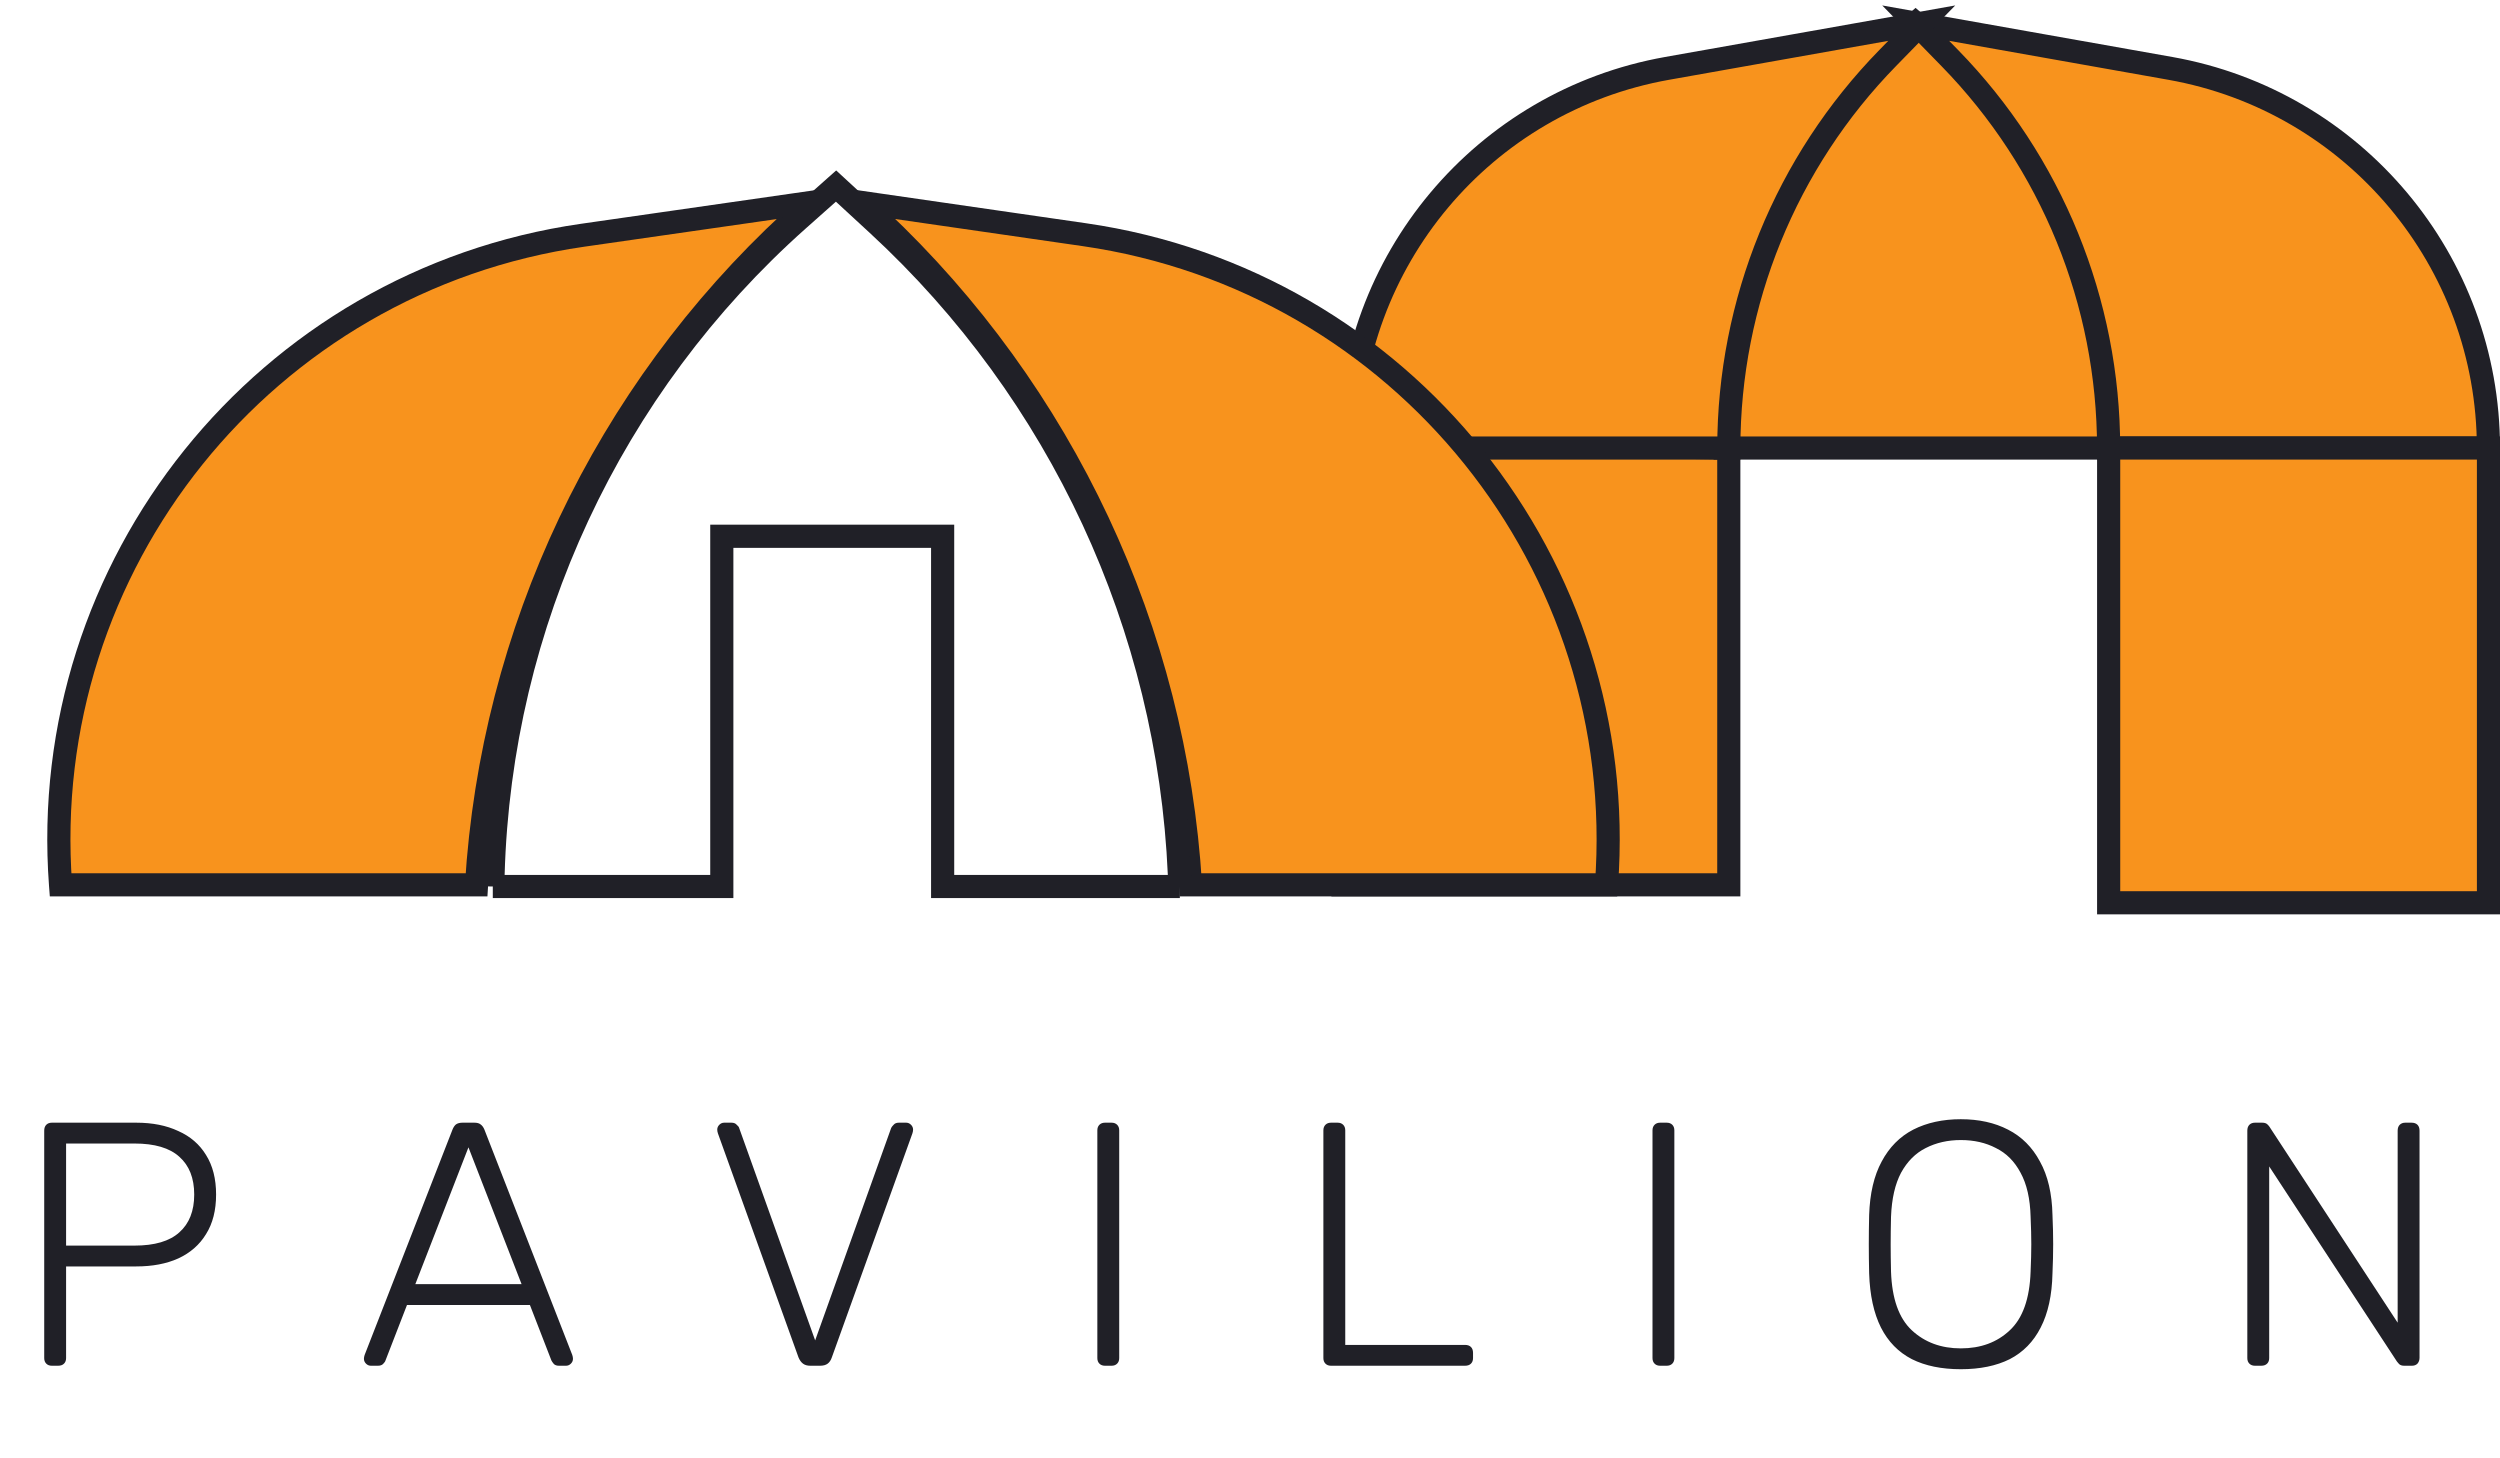
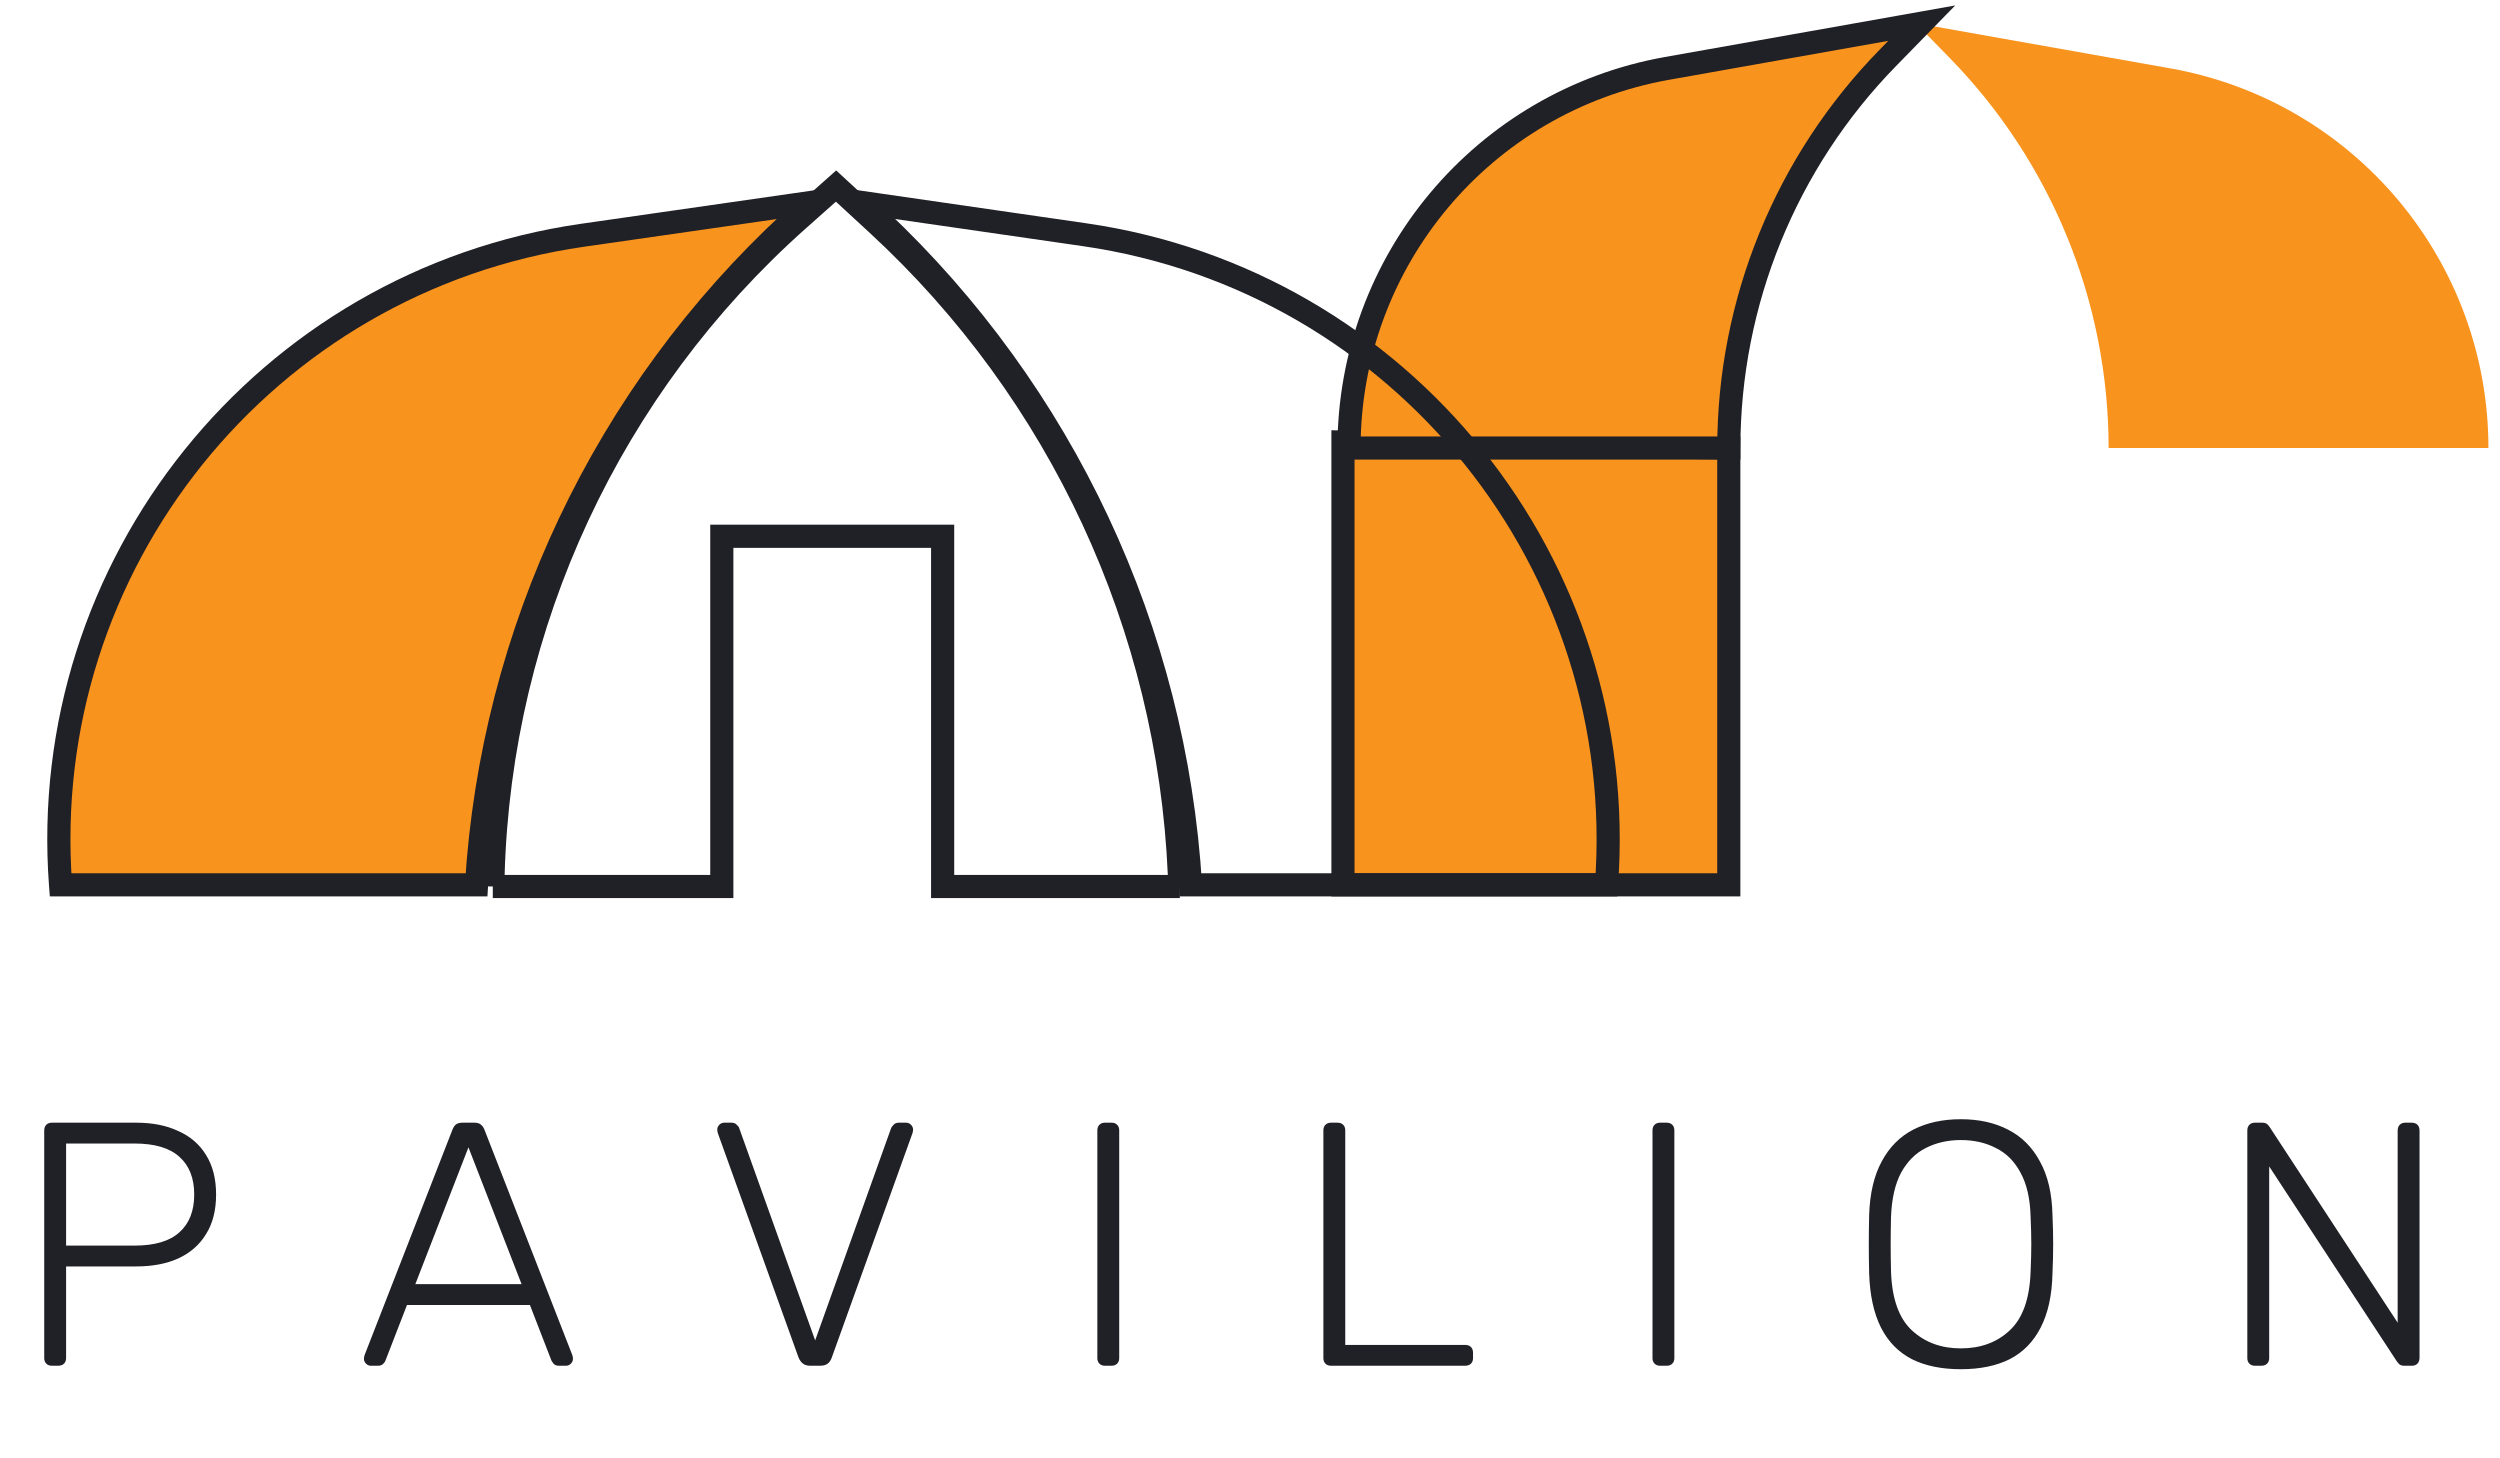
<svg xmlns="http://www.w3.org/2000/svg" width="108" height="63" viewBox="0 0 108 63" fill="none">
  <path d="M2.24 59C2.14 59 2.06 58.97 2 58.91C1.94 58.85 1.91 58.77 1.91 58.67V48.845C1.91 48.735 1.94 48.65 2 48.59C2.06 48.53 2.14 48.5 2.24 48.5H5.885C6.585 48.5 7.19 48.62 7.7 48.86C8.22 49.09 8.62 49.435 8.9 49.895C9.19 50.355 9.335 50.925 9.335 51.605C9.335 52.285 9.19 52.855 8.9 53.315C8.62 53.775 8.22 54.125 7.7 54.365C7.19 54.595 6.585 54.71 5.885 54.71H2.855V58.67C2.855 58.77 2.825 58.85 2.765 58.91C2.705 58.97 2.62 59 2.51 59H2.24ZM2.855 53.81H5.81C6.68 53.81 7.325 53.62 7.745 53.24C8.175 52.86 8.39 52.315 8.39 51.605C8.39 50.895 8.175 50.35 7.745 49.97C7.325 49.59 6.68 49.4 5.81 49.4H2.855V53.81ZM16.022 59C15.942 59 15.872 58.97 15.812 58.91C15.752 58.85 15.722 58.78 15.722 58.7C15.722 58.65 15.732 58.595 15.752 58.535L19.547 48.8C19.587 48.7 19.637 48.625 19.697 48.575C19.767 48.525 19.862 48.5 19.982 48.5H20.492C20.612 48.5 20.702 48.525 20.762 48.575C20.832 48.625 20.887 48.7 20.927 48.8L24.722 58.535C24.742 58.595 24.752 58.65 24.752 58.7C24.752 58.78 24.722 58.85 24.662 58.91C24.602 58.97 24.532 59 24.452 59H24.152C24.052 59 23.977 58.975 23.927 58.925C23.877 58.865 23.842 58.815 23.822 58.775L22.892 56.375H17.582L16.652 58.775C16.642 58.815 16.607 58.865 16.547 58.925C16.497 58.975 16.422 59 16.322 59H16.022ZM17.942 55.475H22.532L20.237 49.565L17.942 55.475ZM35.005 59C34.875 59 34.77 58.97 34.69 58.91C34.61 58.85 34.545 58.76 34.495 58.64L31.015 48.965C30.995 48.905 30.985 48.85 30.985 48.8C30.985 48.72 31.015 48.65 31.075 48.59C31.135 48.53 31.205 48.5 31.285 48.5H31.6C31.7 48.5 31.775 48.53 31.825 48.59C31.885 48.64 31.92 48.685 31.93 48.725L35.215 57.905L38.5 48.725C38.52 48.685 38.555 48.64 38.605 48.59C38.655 48.53 38.73 48.5 38.83 48.5H39.145C39.225 48.5 39.295 48.53 39.355 48.59C39.415 48.65 39.445 48.72 39.445 48.8C39.445 48.85 39.435 48.905 39.415 48.965L35.935 58.64C35.895 58.76 35.835 58.85 35.755 58.91C35.675 58.97 35.565 59 35.425 59H35.005ZM47.735 59C47.635 59 47.555 58.97 47.495 58.91C47.435 58.85 47.405 58.77 47.405 58.67V48.83C47.405 48.73 47.435 48.65 47.495 48.59C47.555 48.53 47.635 48.5 47.735 48.5H48.02C48.12 48.5 48.2 48.53 48.26 48.59C48.32 48.65 48.35 48.73 48.35 48.83V58.67C48.35 58.77 48.32 58.85 48.26 58.91C48.2 58.97 48.12 59 48.02 59H47.735ZM57.5 59C57.4 59 57.32 58.97 57.26 58.91C57.2 58.85 57.17 58.77 57.17 58.67V48.83C57.17 48.73 57.2 48.65 57.26 48.59C57.32 48.53 57.4 48.5 57.5 48.5H57.785C57.885 48.5 57.965 48.53 58.025 48.59C58.085 48.65 58.115 48.73 58.115 48.83V58.1H63.29C63.4 58.1 63.485 58.13 63.545 58.19C63.605 58.25 63.635 58.335 63.635 58.445V58.67C63.635 58.77 63.605 58.85 63.545 58.91C63.485 58.97 63.4 59 63.29 59H57.5ZM71.718 59C71.618 59 71.537 58.97 71.478 58.91C71.418 58.85 71.388 58.77 71.388 58.67V48.83C71.388 48.73 71.418 48.65 71.478 48.59C71.537 48.53 71.618 48.5 71.718 48.5H72.002C72.103 48.5 72.183 48.53 72.243 48.59C72.302 48.65 72.332 48.73 72.332 48.83V58.67C72.332 58.77 72.302 58.85 72.243 58.91C72.183 58.97 72.103 59 72.002 59H71.718ZM84.707 59.15C83.877 59.15 83.172 59.005 82.592 58.715C82.012 58.415 81.567 57.96 81.257 57.35C80.947 56.73 80.777 55.95 80.747 55.01C80.737 54.56 80.732 54.14 80.732 53.75C80.732 53.36 80.737 52.94 80.747 52.49C80.777 51.56 80.957 50.79 81.287 50.18C81.617 49.56 82.072 49.1 82.652 48.8C83.242 48.5 83.927 48.35 84.707 48.35C85.487 48.35 86.167 48.5 86.747 48.8C87.337 49.1 87.797 49.56 88.127 50.18C88.467 50.79 88.647 51.56 88.667 52.49C88.687 52.94 88.697 53.36 88.697 53.75C88.697 54.14 88.687 54.56 88.667 55.01C88.647 55.95 88.477 56.73 88.157 57.35C87.847 57.96 87.402 58.415 86.822 58.715C86.242 59.005 85.537 59.15 84.707 59.15ZM84.707 58.25C85.567 58.25 86.272 57.99 86.822 57.47C87.382 56.95 87.682 56.105 87.722 54.935C87.742 54.485 87.752 54.09 87.752 53.75C87.752 53.41 87.742 53.015 87.722 52.565C87.702 51.785 87.557 51.15 87.287 50.66C87.027 50.17 86.672 49.815 86.222 49.595C85.782 49.365 85.277 49.25 84.707 49.25C84.147 49.25 83.642 49.365 83.192 49.595C82.752 49.815 82.397 50.17 82.127 50.66C81.867 51.15 81.722 51.785 81.692 52.565C81.682 53.015 81.677 53.41 81.677 53.75C81.677 54.09 81.682 54.485 81.692 54.935C81.732 56.105 82.032 56.95 82.592 57.47C83.152 57.99 83.857 58.25 84.707 58.25ZM97.414 59C97.314 59 97.234 58.97 97.174 58.91C97.114 58.85 97.084 58.77 97.084 58.67V48.845C97.084 48.735 97.114 48.65 97.174 48.59C97.234 48.53 97.314 48.5 97.414 48.5H97.729C97.829 48.5 97.904 48.525 97.954 48.575C98.004 48.625 98.034 48.66 98.044 48.68L103.579 57.14V48.845C103.579 48.735 103.609 48.65 103.669 48.59C103.729 48.53 103.809 48.5 103.909 48.5H104.179C104.289 48.5 104.374 48.53 104.434 48.59C104.494 48.65 104.524 48.735 104.524 48.845V58.655C104.524 58.755 104.494 58.84 104.434 58.91C104.374 58.97 104.294 59 104.194 59H103.864C103.764 59 103.689 58.975 103.639 58.925C103.599 58.875 103.569 58.84 103.549 58.82L98.029 50.39V58.67C98.029 58.77 97.999 58.85 97.939 58.91C97.879 58.97 97.794 59 97.684 59H97.414Z" fill="#202027" />
  <path d="M58.016 38.224V19.095L74.684 19.352V38.224H58.016Z" fill="#F8931D" stroke="#202027" />
-   <path d="M91.09 19.354H74.422L72.078 10.306L82.756 1L91.872 8.755L91.09 19.354Z" fill="#F8931D" stroke="#202027" />
  <path d="M107.5 19.354H91.092C91.092 13.056 88.628 7.009 84.227 2.504L82.758 1L93.756 2.953C101.707 4.366 107.5 11.278 107.5 19.354Z" fill="#F8931D" />
-   <path d="M91.092 19.354H90.592V19.854H91.092V19.354ZM107.5 19.354V19.854H108V19.354H107.5ZM93.756 2.953L93.843 2.461L93.756 2.953ZM82.758 1L82.845 0.508L81.312 0.235L82.4 1.349L82.758 1ZM84.227 2.504L83.87 2.854L84.227 2.504ZM91.092 19.854H107.5V18.854H91.092V19.854ZM93.843 2.461L82.845 0.508L82.67 1.492L93.668 3.446L93.843 2.461ZM82.4 1.349L83.87 2.854L84.585 2.155L83.115 0.651L82.4 1.349ZM83.87 2.854C88.179 7.265 90.592 13.187 90.592 19.354H91.592C91.592 12.926 89.077 6.753 84.585 2.155L83.87 2.854ZM108 19.354C108 11.036 102.033 3.916 93.843 2.461L93.668 3.446C101.381 4.816 107 11.521 107 19.354H108Z" fill="#202027" />
  <path d="M58.278 19.354H74.685C74.685 13.056 77.149 7.009 81.55 2.504L83.019 1L72.022 2.953C64.07 4.366 58.278 11.278 58.278 19.354Z" fill="#F8931D" />
  <path d="M74.685 19.354H75.185V19.854H74.685V19.354ZM58.278 19.354V19.854H57.778V19.354H58.278ZM72.022 2.953L71.934 2.461L72.022 2.953ZM83.019 1L82.932 0.508L84.466 0.235L83.377 1.349L83.019 1ZM81.55 2.504L81.192 2.155L81.55 2.504ZM74.685 19.854H58.278V18.854H74.685V19.854ZM71.934 2.461L82.932 0.508L83.107 1.492L72.109 3.446L71.934 2.461ZM83.377 1.349L81.908 2.854L81.192 2.155L82.662 0.651L83.377 1.349ZM81.908 2.854C77.598 7.265 75.185 13.187 75.185 19.354H74.185C74.185 12.926 76.7 6.753 81.192 2.155L81.908 2.854ZM57.778 19.354C57.778 11.036 63.744 3.916 71.934 2.461L72.109 3.446C64.397 4.816 58.778 11.521 58.778 19.354H57.778Z" fill="#202027" />
  <path d="M20.587 38.224H2.616C1.59 24.397 11.444 12.136 25.168 10.163L35.066 8.741L34.18 9.56C26.125 17.007 21.255 27.275 20.587 38.224Z" fill="#F8931D" />
  <path d="M2.616 38.224L2.117 38.262L2.152 38.724H2.616V38.224ZM20.587 38.224V38.724H21.057L21.086 38.255L20.587 38.224ZM35.066 8.741L35.406 9.108L36.586 8.017L34.995 8.246L35.066 8.741ZM25.168 10.163L25.097 9.668L25.168 10.163ZM34.18 9.56L34.519 9.927V9.927L34.18 9.56ZM2.616 38.724H20.587V37.724H2.616V38.724ZM34.995 8.246L25.097 9.668L25.239 10.658L35.137 9.236L34.995 8.246ZM34.519 9.927L35.406 9.108L34.727 8.374L33.84 9.193L34.519 9.927ZM21.086 38.255C21.746 27.434 26.559 17.286 34.519 9.927L33.84 9.193C25.691 16.727 20.764 27.116 20.087 38.194L21.086 38.255ZM25.097 9.668C11.112 11.678 1.071 24.172 2.117 38.262L3.115 38.188C2.108 24.622 11.775 12.593 25.239 10.658L25.097 9.668Z" fill="#202027" />
-   <path d="M51.429 38.224H69.4C70.426 24.394 60.577 12.126 46.851 10.14L37.185 8.741L37.939 9.45C45.935 16.974 50.76 27.265 51.429 38.224Z" fill="#F8931D" />
  <path d="M69.4 38.224L69.898 38.262L69.864 38.724H69.4V38.224ZM51.429 38.224V38.724H50.959L50.93 38.255L51.429 38.224ZM37.185 8.741L36.843 9.105L35.689 8.019L37.257 8.246L37.185 8.741ZM46.851 10.14L46.923 9.645L46.851 10.14ZM37.939 9.45L38.282 9.086L38.282 9.086L37.939 9.45ZM69.4 38.724H51.429V37.724H69.4V38.724ZM37.257 8.246L46.923 9.645L46.779 10.634L37.114 9.236L37.257 8.246ZM37.596 9.814L36.843 9.105L37.528 8.377L38.282 9.086L37.596 9.814ZM50.93 38.255C50.269 27.423 45.5 17.251 37.596 9.814L38.282 9.086C46.37 16.697 51.251 27.108 51.928 38.194L50.93 38.255ZM46.923 9.645C60.909 11.669 70.944 24.169 69.898 38.262L68.901 38.188C69.908 24.619 60.245 12.583 46.779 10.634L46.923 9.645Z" fill="#202027" />
  <path fill-rule="evenodd" clip-rule="evenodd" d="M36.123 7.363L36.456 7.67L38.255 9.328C46.369 16.813 51.132 27.247 51.469 38.281L50.969 38.296V38.796H40.722H40.222V38.296V23.667H36.117H31.682V38.296V38.796H31.182H21.289V38.296L20.789 38.289C20.957 27.123 25.804 16.54 34.148 9.119L35.785 7.663L36.123 7.363ZM21.8 37.796H30.682V23.167V22.667H31.182H36.117H40.722H41.222V23.167V37.796H50.45C49.991 27.222 45.367 17.249 37.577 10.064L36.111 8.712L34.813 9.866C26.804 16.988 22.101 27.098 21.8 37.796Z" fill="#202027" />
-   <path d="M91.094 39V19.354H107.502V39H91.094Z" fill="#F8931D" stroke="#202027" />
</svg>